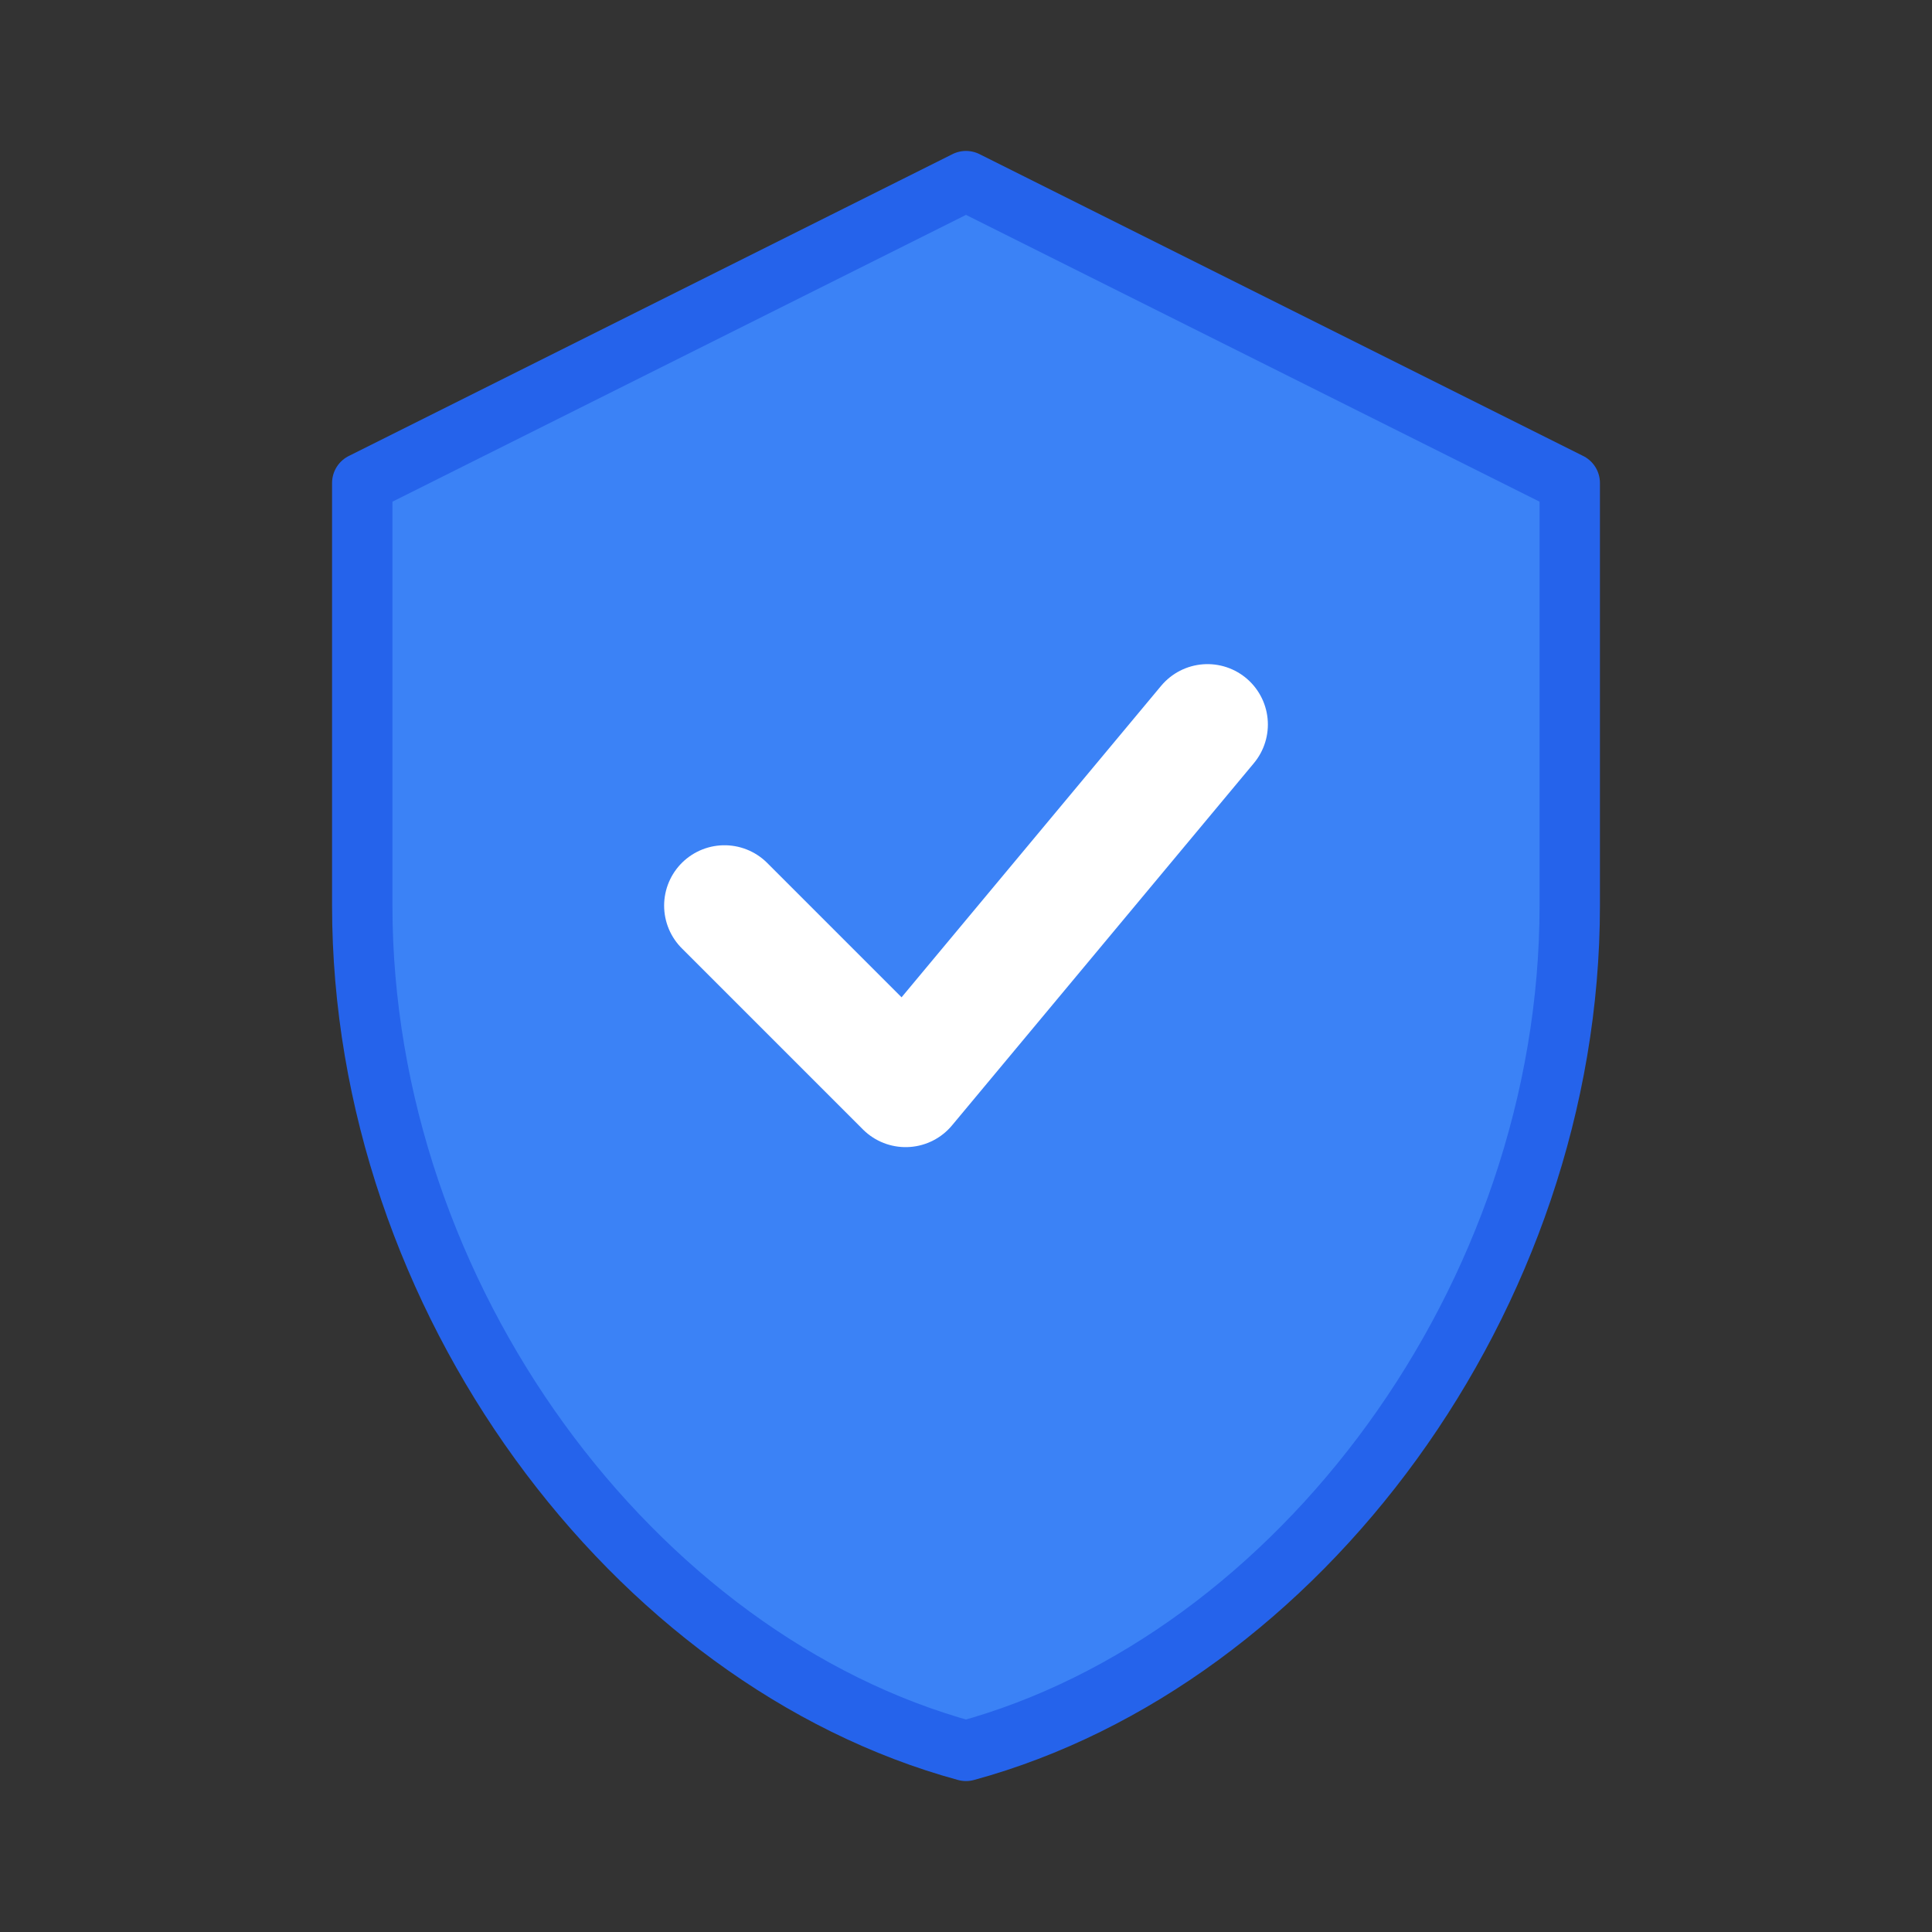
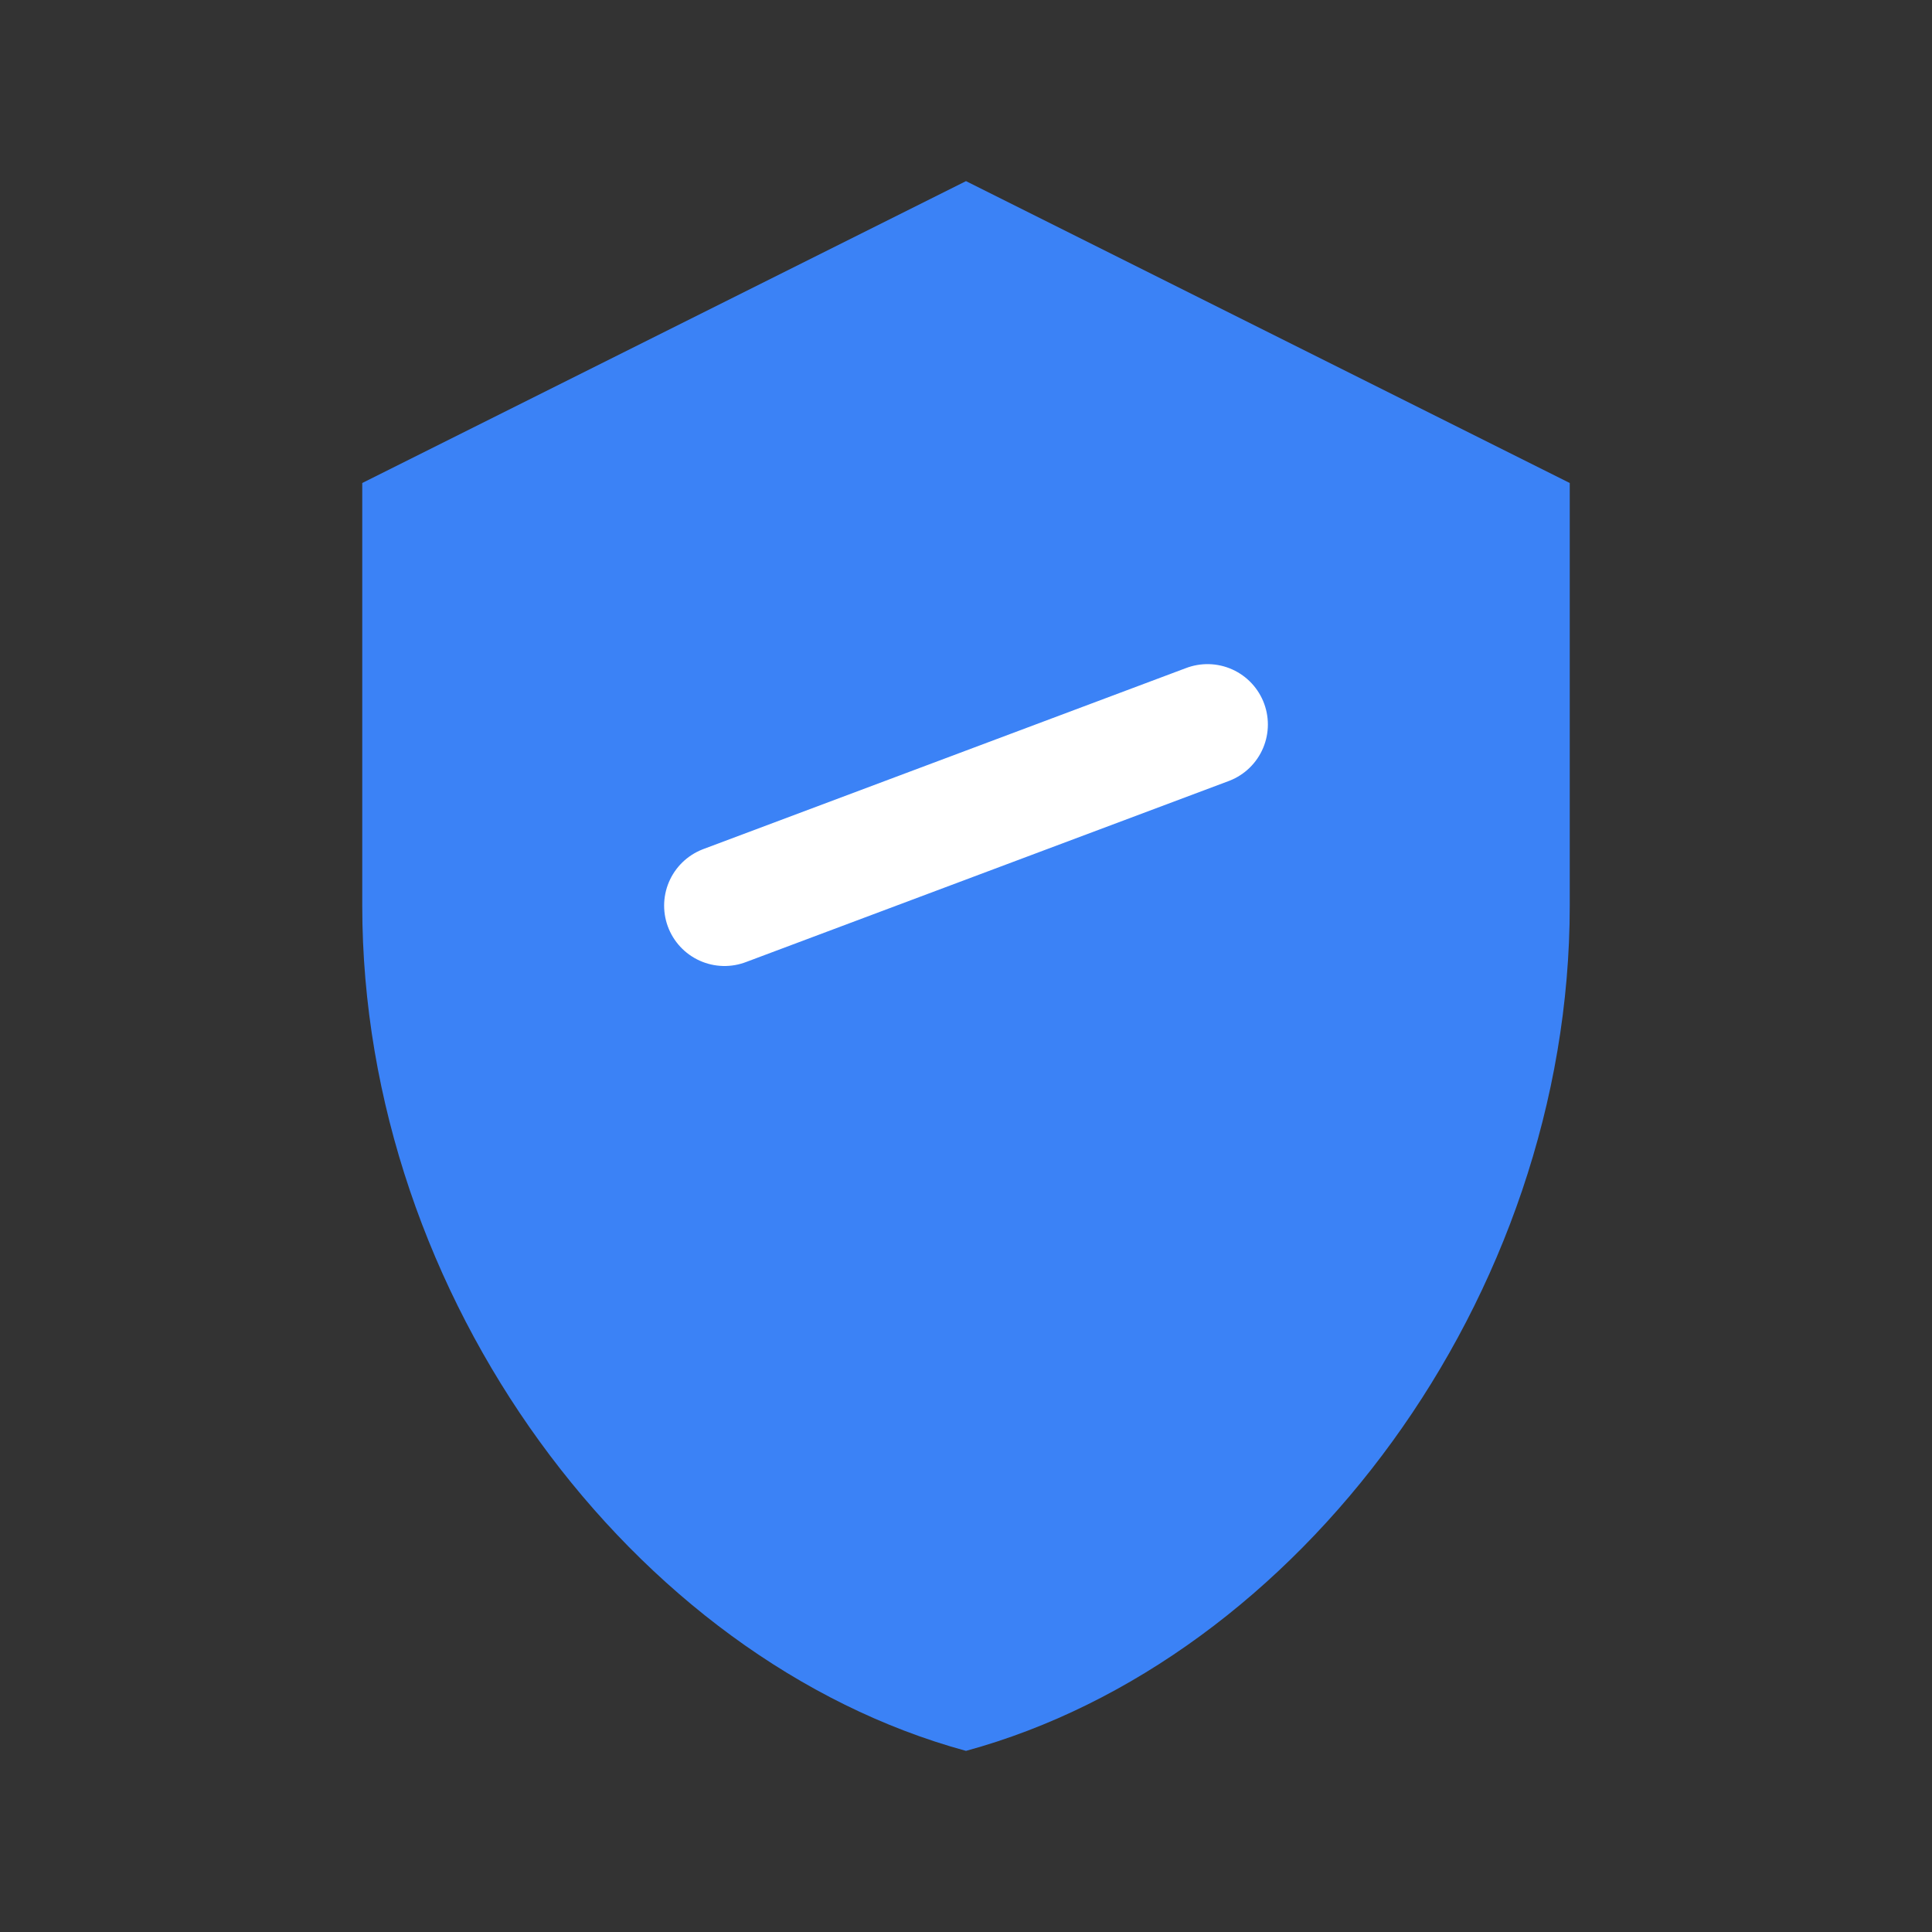
<svg xmlns="http://www.w3.org/2000/svg" viewBox="0 0 32 32" fill="none">
  <rect x="0" y="0" width="32" height="32" fill="#333333" stroke="none" />
  <path d="M16 3L6 8V15C6 21.5 10.5 27.5 16 29C21.5 27.5 26 21.5 26 15V8L16 3Z" fill="#3B82F6" />
-   <path d="M16 3L6 8V15C6 21.5 10.5 27.5 16 29C21.5 27.5 26 21.5 26 15V8L16 3Z" stroke="#2563EB" stroke-width="1" stroke-linejoin="round" />
-   <path d="M12 15L15 18L20 12" stroke="white" stroke-width="2" stroke-linecap="round" stroke-linejoin="round" />
+   <path d="M12 15L20 12" stroke="white" stroke-width="2" stroke-linecap="round" stroke-linejoin="round" />
</svg>